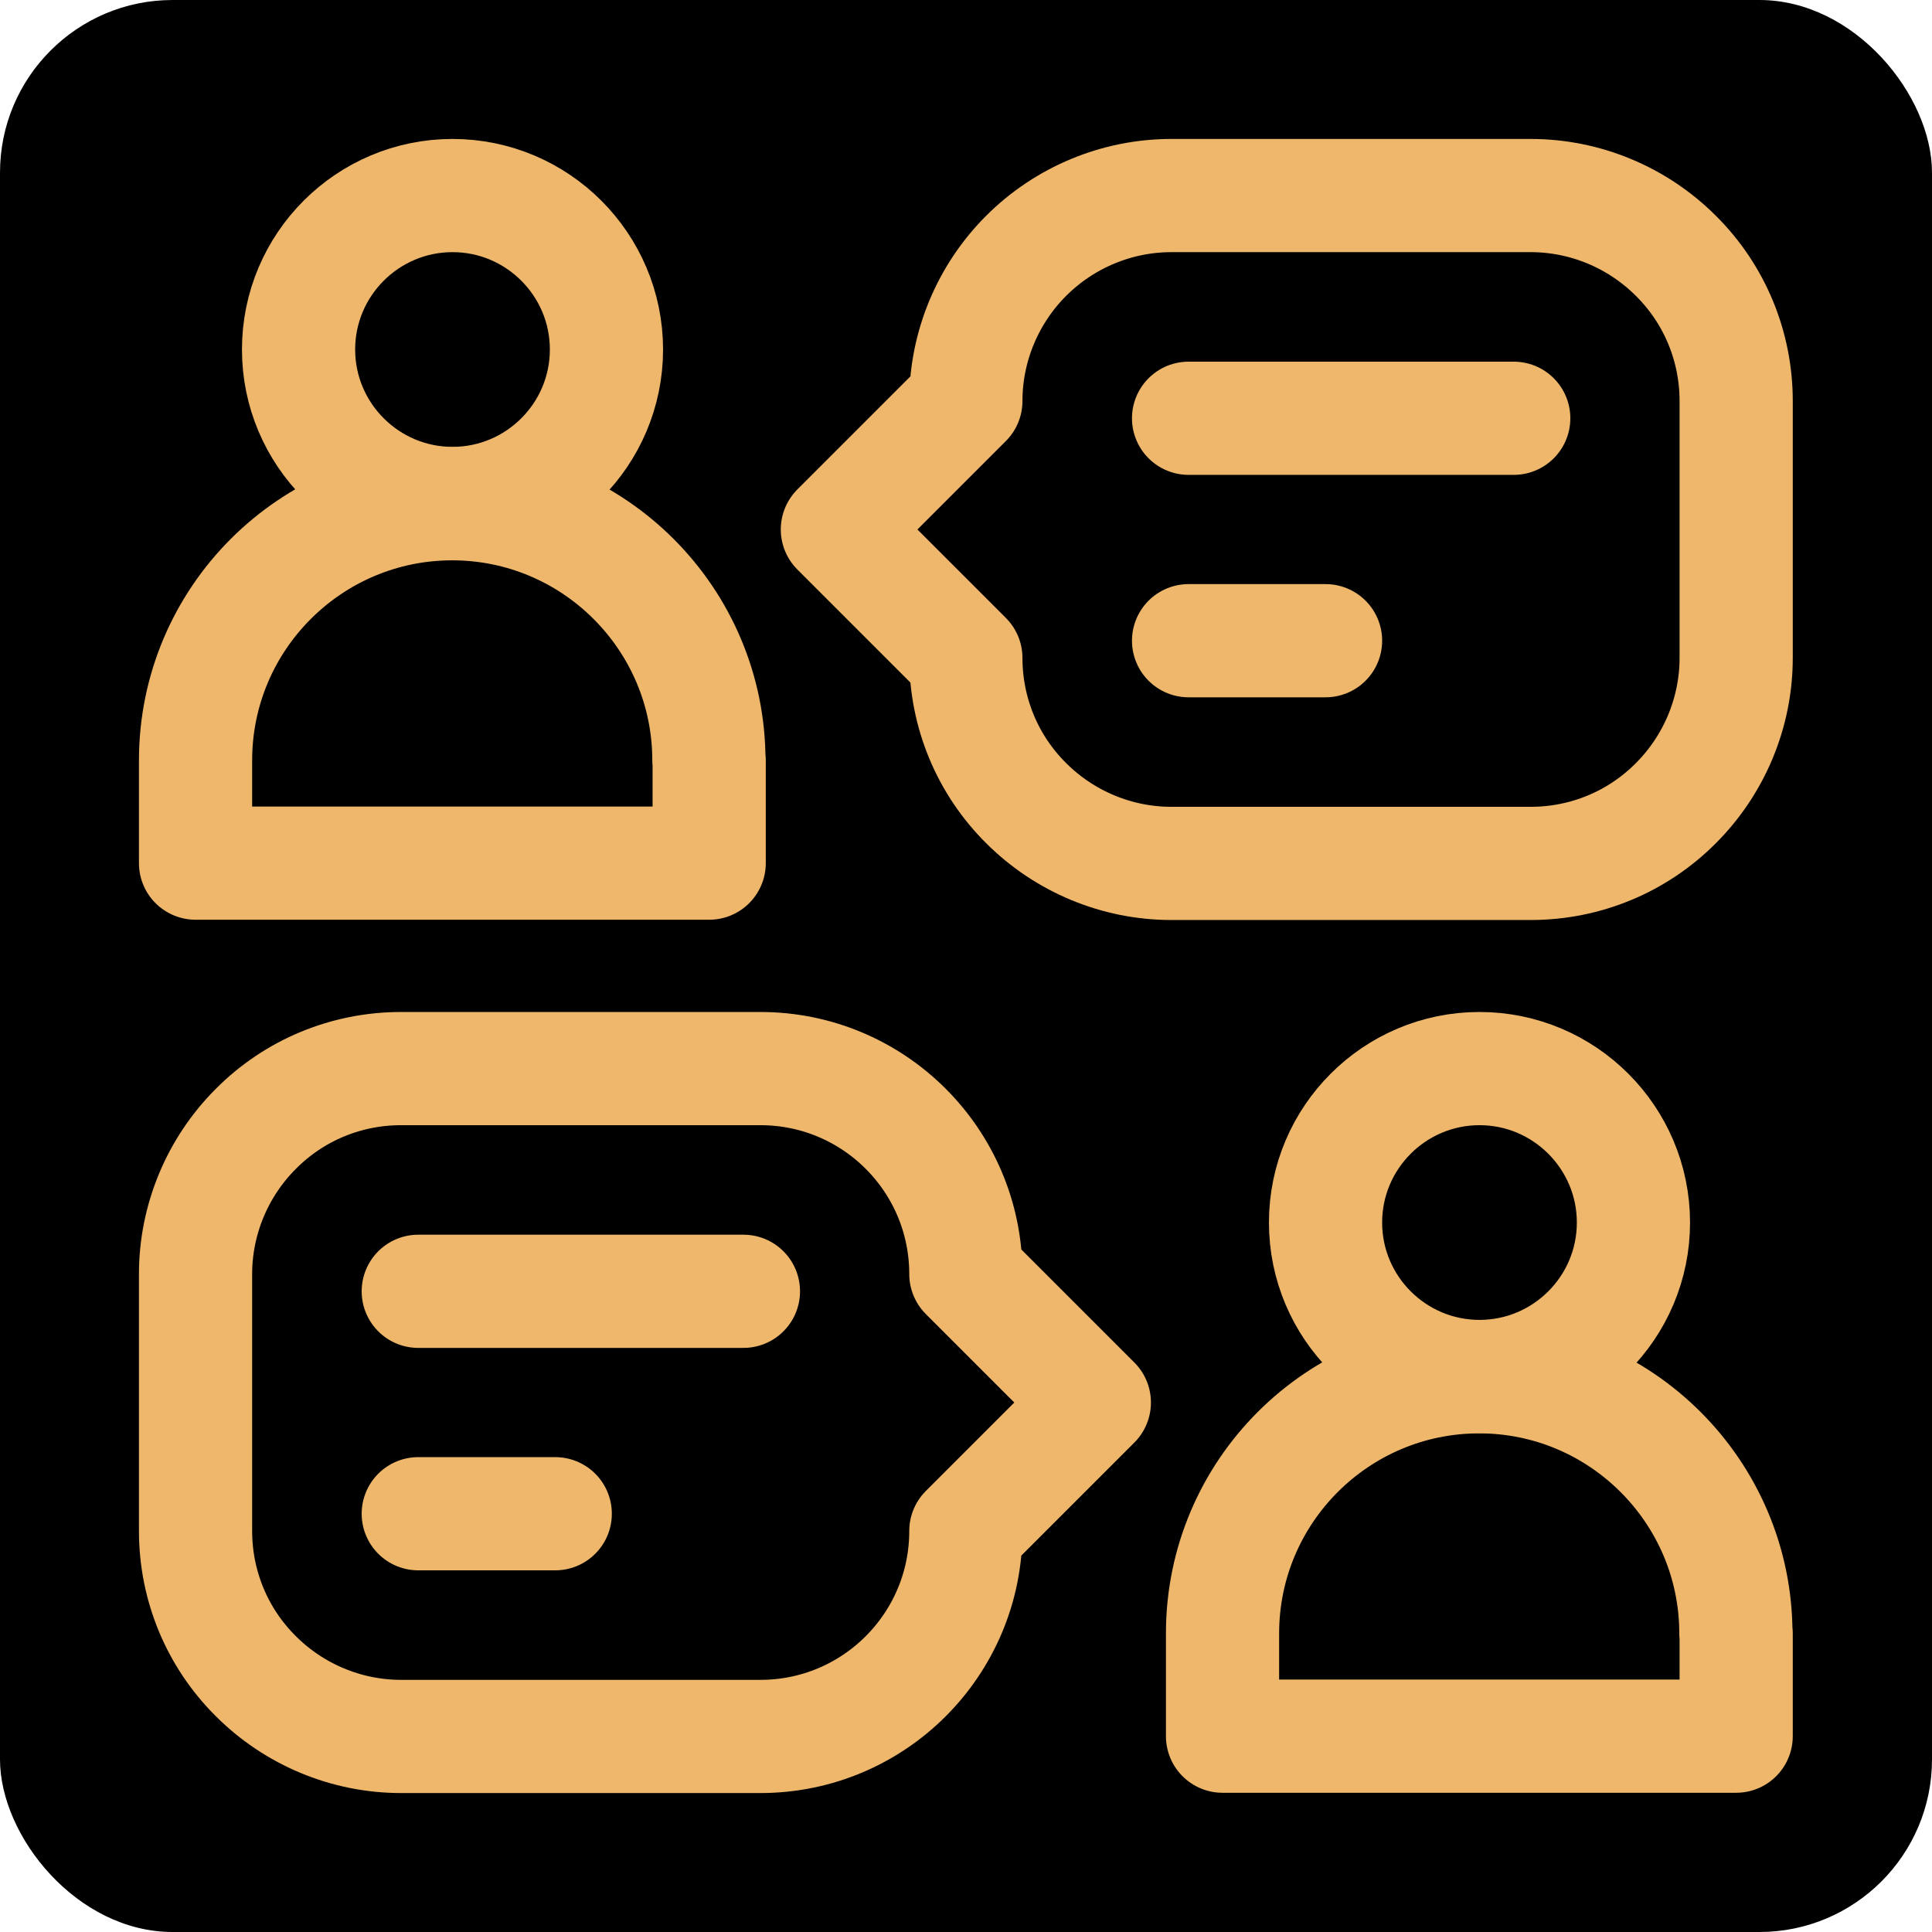
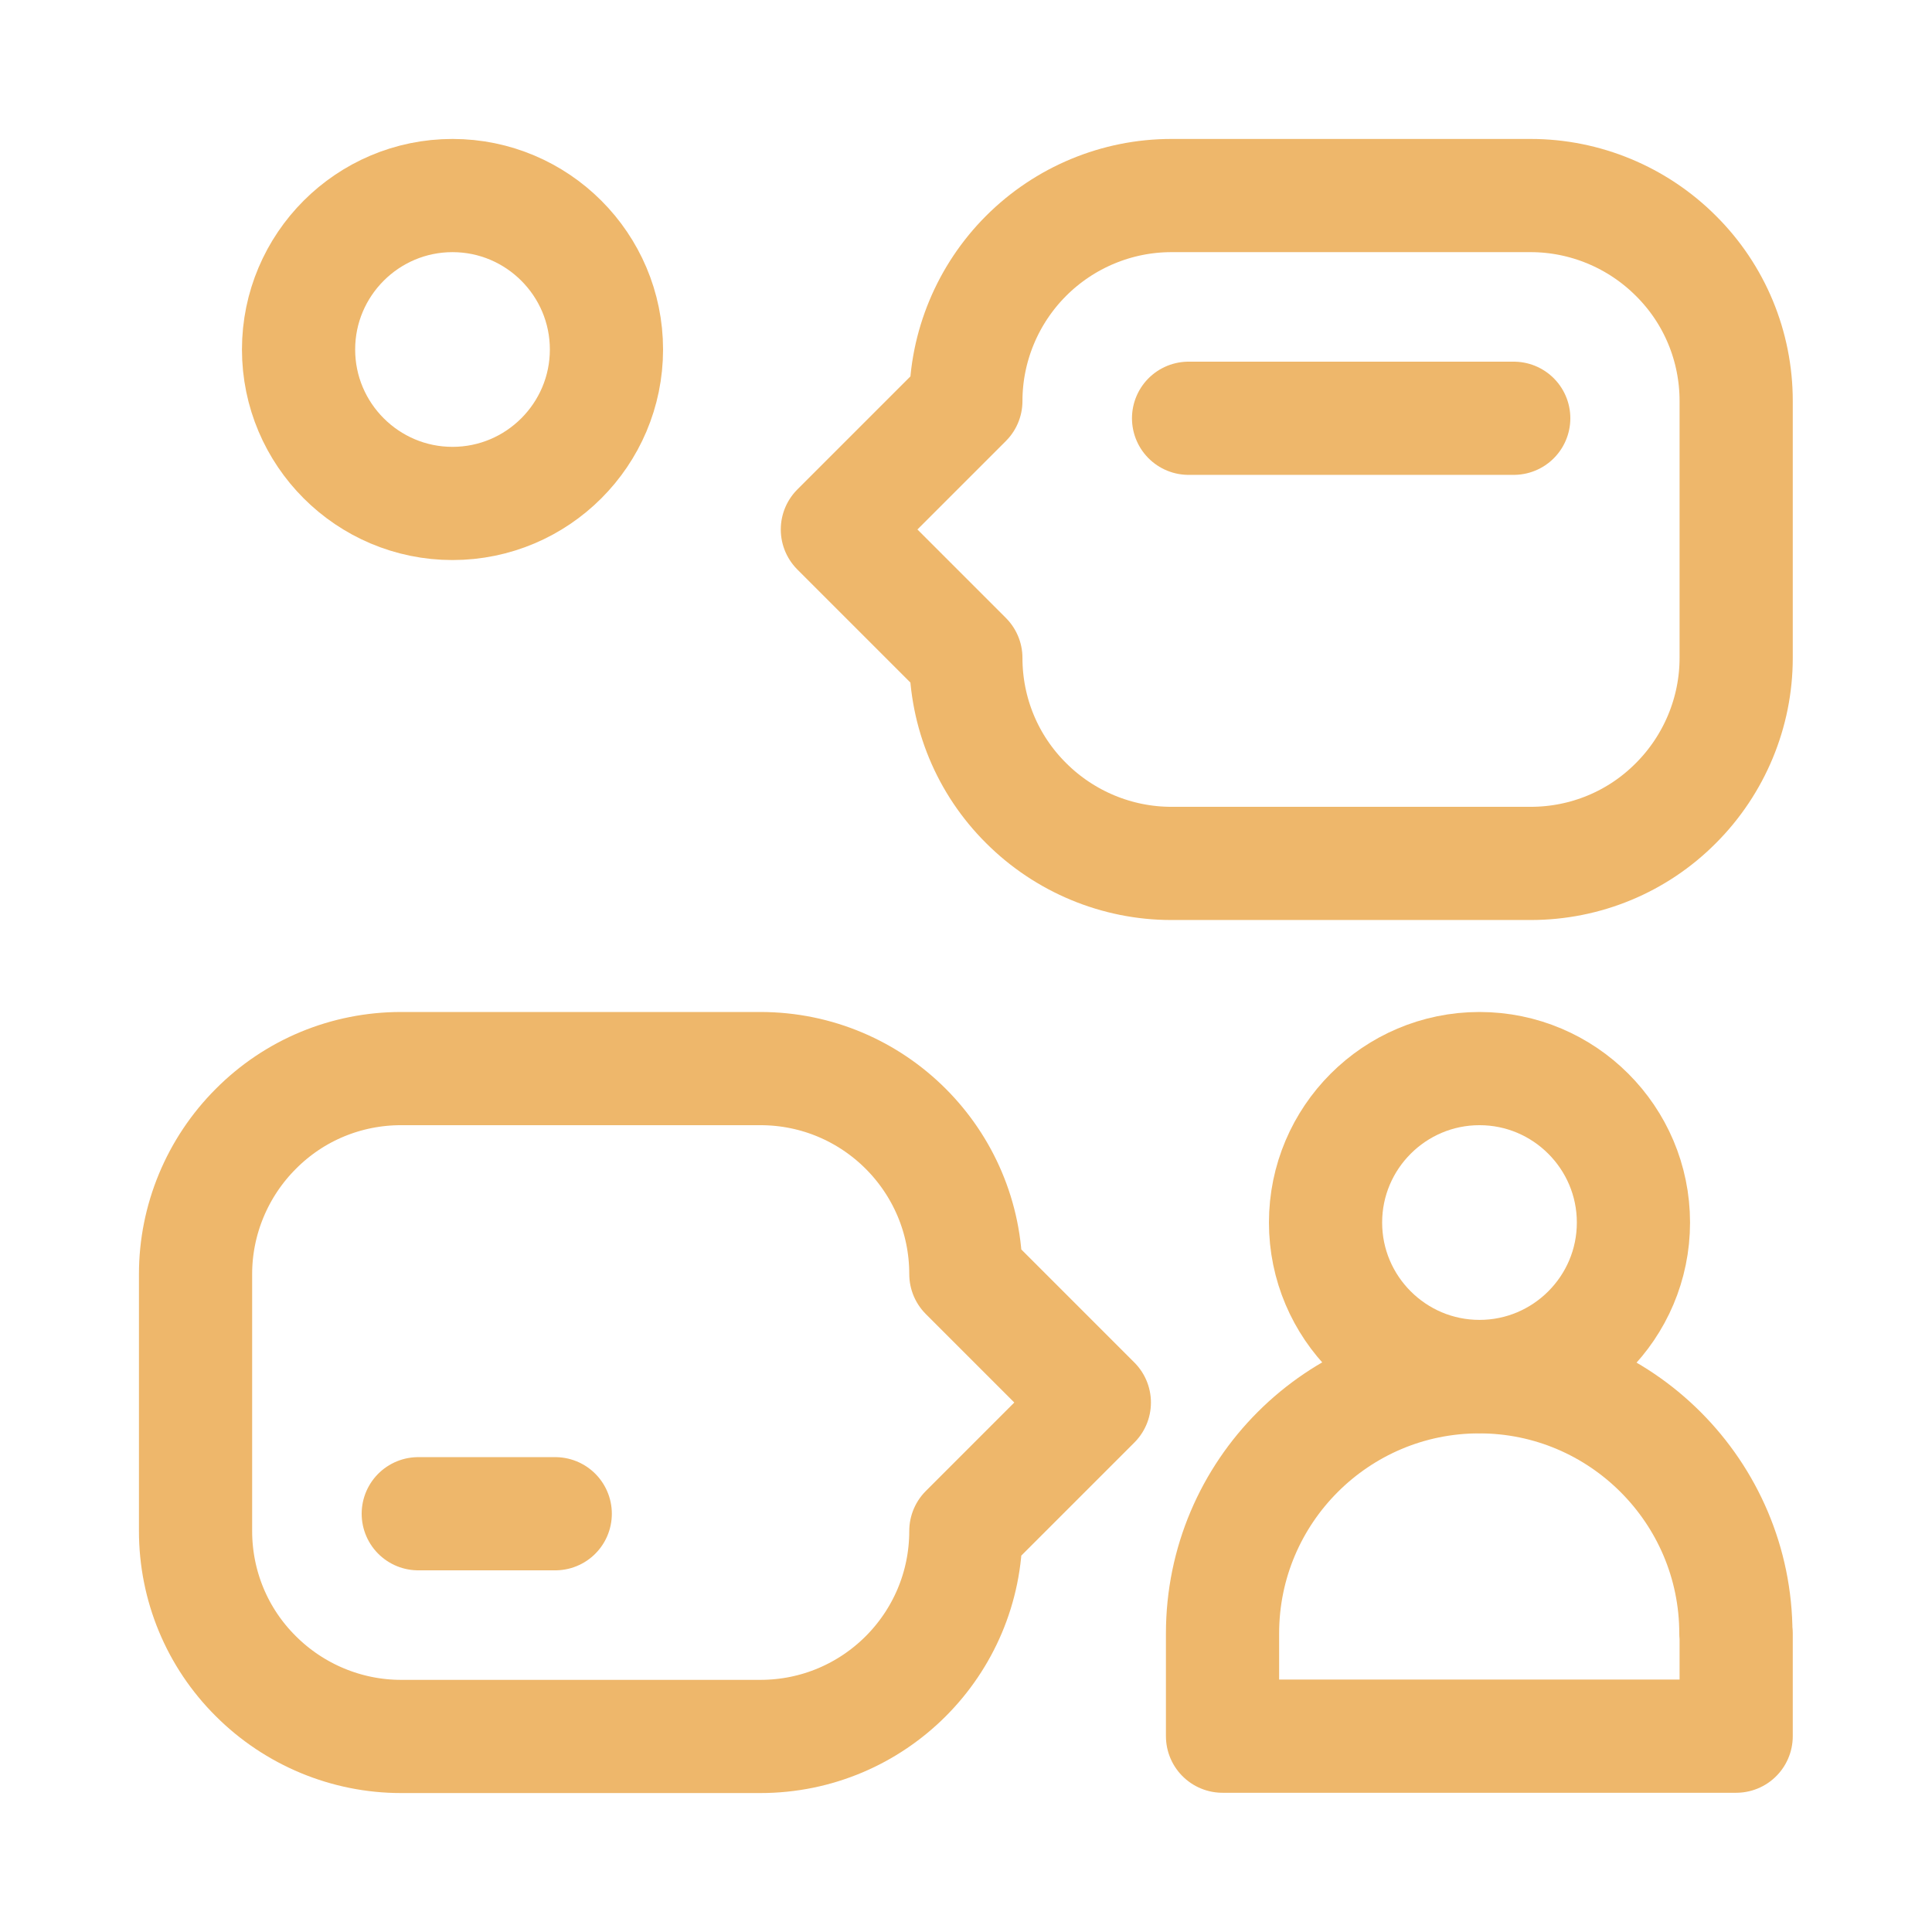
<svg xmlns="http://www.w3.org/2000/svg" version="1.1" viewBox="0 0 682.7 682.7">
  <defs>
    <style> .cls-1 { fill: none; stroke: #eeb76b; stroke-linecap: round; stroke-linejoin: round; stroke-width: 40px; } </style>
  </defs>
  <g>
    <g id="svg2559">
-       <rect width="682.7" height="682.7" rx="61" ry="61" />
      <g id="g2565">
        <g id="g2567">
          <g id="g2569">
            <g id="g2575">
              <path id="path2577" class="cls-1" d="M522.8,377.6c30,0,54.4,24.4,54.4,54.4s-24.4,54.4-54.4,54.4-54.4-24.4-54.4-54.4,24.4-54.4,54.4-54.4Z" />
            </g>
            <g id="g2579">
              <path id="path2581" class="cls-1" d="M159.9,69.1c30,0,54.4,24.4,54.4,54.4s-24.4,54.4-54.4,54.4-54.4-24.4-54.4-54.4,24.4-54.4,54.4-54.4Z" />
            </g>
            <g id="g2583">
              <path id="path2585" class="cls-1" d="M613.5,577.2v36.3h-181.5v-36.3c0-50.1,40.7-90.7,90.7-90.7s90.7,40.7,90.7,90.7Z" />
            </g>
            <g id="g2587">
-               <path id="path2589" class="cls-1" d="M250.6,268.7v36.3H69.1v-36.3c0-50.1,40.7-90.7,90.7-90.7s90.7,40.7,90.7,90.7Z" />
-             </g>
+               </g>
            <g id="g2591">
              <path id="path2593" class="cls-1" d="M613.5,141.7c0-19.3-7.6-37.7-21.3-51.3-13.6-13.6-32.1-21.3-51.3-21.3h-127c-19.2,0-37.7,7.7-51.3,21.3-13.6,13.6-21.3,32.1-21.3,51.3h0s-45.4,45.4-45.4,45.4l45.4,45.4h0c0,19.3,7.6,37.7,21.3,51.3,13.6,13.6,32.1,21.3,51.3,21.3h127c19.3,0,37.7-7.6,51.3-21.3,13.6-13.6,21.3-32.1,21.3-51.3v-90.7Z" />
            </g>
            <g id="g2595">
              <path id="path2597" class="cls-1" d="M69.1,541c0,19.3,7.6,37.7,21.3,51.3,13.6,13.6,32.1,21.3,51.3,21.3h127c40.1,0,72.6-32.5,72.6-72.6l45.4-45.4-45.4-45.4c0-40.1-32.5-72.6-72.6-72.6h-127c-19.3,0-37.7,7.6-51.3,21.3-13.6,13.6-21.3,32.1-21.3,51.3v90.7Z" />
            </g>
            <g id="g2599">
              <path id="path2601" class="cls-1" d="M420,147.8h114.9" />
            </g>
            <g id="g2603">
              <path id="path2605" class="cls-1" d="M196.2,534.9h-48.4" />
            </g>
            <g id="g2607">
-               <path id="path2609" class="cls-1" d="M420,226.4h48.4" />
-             </g>
+               </g>
            <g id="g2611">
-               <path id="path2613" class="cls-1" d="M262.7,456.3h-114.9" />
-             </g>
+               </g>
          </g>
        </g>
      </g>
    </g>
  </g>
</svg>